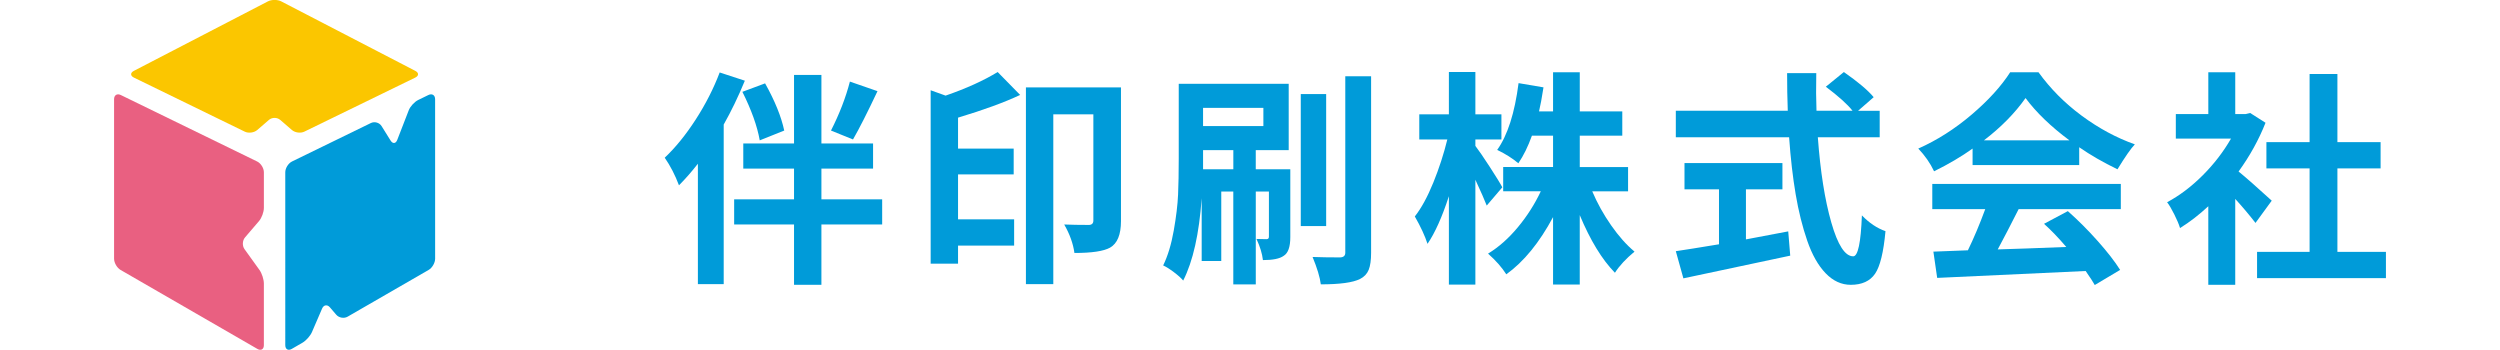
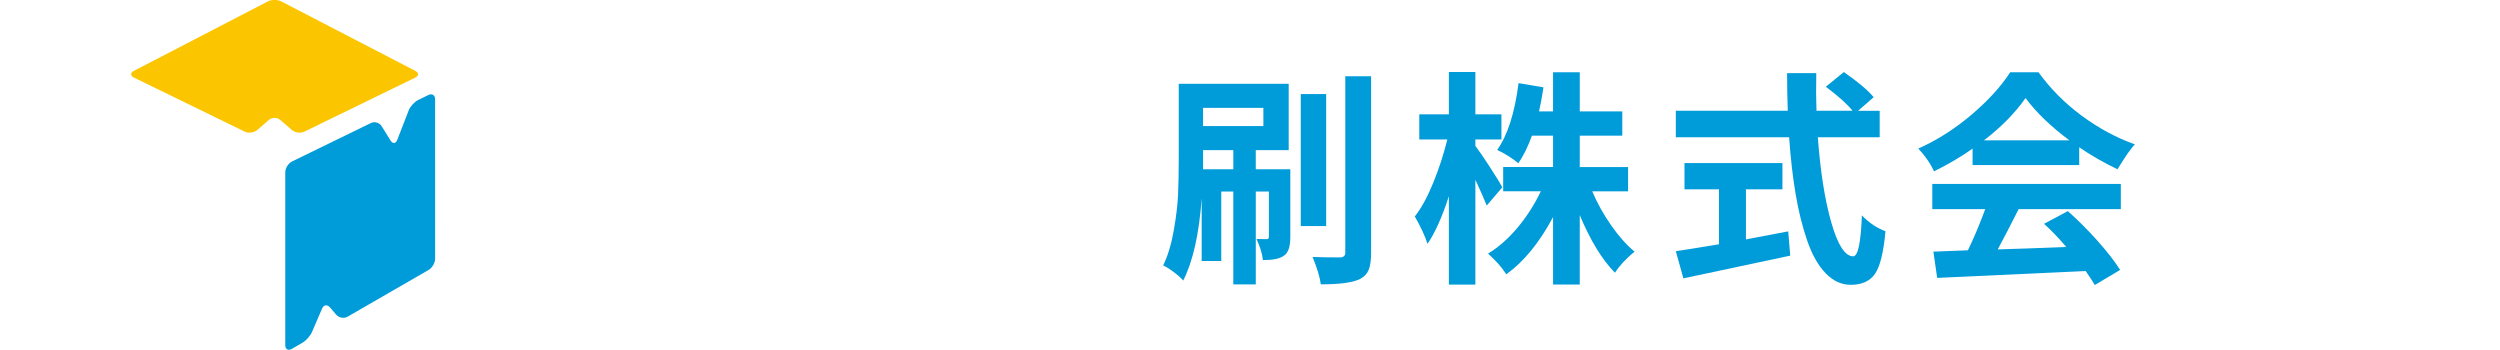
<svg xmlns="http://www.w3.org/2000/svg" version="1.1" id="レイヤー_1" x="0px" y="0px" width="240.945px" height="33.704px" viewBox="79.123 2.105 240.945 33.704" enable-background="new 79.123 2.105 240.945 33.704" xml:space="preserve">
  <g>
-     <path fill="#009BD9" d="M148.485,9.089l2.425,0.793c-0.629,1.53-1.309,2.939-2.038,4.226v15.38h-2.488V17.884   c-0.6,0.772-1.208,1.465-1.823,2.081c-0.372-0.987-0.83-1.874-1.373-2.66c1.044-0.986,2.041-2.216,2.992-3.689   C147.131,12.142,147.899,10.634,148.485,9.089z M164.145,21.316v2.424h-5.856v5.814h-2.639V23.74h-5.771v-2.424h5.771v-2.96h-4.891   v-2.424h4.891V9.325h2.639v6.606h4.978v2.424h-4.978v2.96H164.145z M154.706,14.688l-2.36,0.944   c-0.243-1.373-0.801-2.932-1.673-4.677l2.188-0.815C153.805,11.828,154.42,13.343,154.706,14.688z M161.034,9.969l2.66,0.922   c-0.972,2.06-1.758,3.611-2.36,4.655l-2.123-0.859C160.026,13.085,160.634,11.513,161.034,9.969z" />
-     <path fill="#009BD9" d="M175.275,9.046l2.167,2.209c-1.516,0.715-3.512,1.444-5.985,2.188v2.981h5.362v2.489h-5.362v4.333h5.406   v2.531h-5.406v1.737h-2.639V10.804l1.438,0.516C172.244,10.634,173.917,9.875,175.275,9.046z M187.16,10.526v12.892   c0,1.303-0.351,2.152-1.052,2.554c-0.615,0.343-1.759,0.514-3.433,0.514c-0.128-0.915-0.458-1.831-0.987-2.745   c0.673,0.028,1.474,0.043,2.403,0.043c0.271-0.015,0.408-0.157,0.408-0.429V13.122h-3.861v16.367h-2.639V10.526H187.16z" />
    <path fill="#009BD9" d="M203.48,18.42v6.543c0,0.943-0.214,1.544-0.644,1.802c-0.372,0.271-1.036,0.407-1.995,0.407   c-0.072-0.629-0.279-1.308-0.623-2.037c0.286,0.015,0.607,0.021,0.965,0.021c0.158,0,0.236-0.078,0.236-0.236v-4.354h-1.266v8.946   h-2.167v-8.947h-1.159v6.693h-1.888v-6.05c-0.243,3.433-0.837,6.078-1.781,7.938c-0.186-0.229-0.482-0.496-0.89-0.804   c-0.409-0.308-0.754-0.526-1.041-0.655c0.443-0.9,0.782-2.02,1.02-3.356c0.236-1.337,0.375-2.492,0.417-3.465   s0.064-2.124,0.064-3.453v-7.229h10.598v6.392h-3.175v1.845H203.48z M200.885,12.5h-5.813v1.758h5.813V12.5z M195.072,18.42h2.917   v-1.845h-2.917v0.837V18.42z M206.936,11.169V23.89h-2.447V11.169H206.936z M208.779,9.453h2.488v17.011   c0,0.715-0.078,1.266-0.235,1.652c-0.157,0.385-0.437,0.679-0.837,0.879c-0.687,0.343-1.944,0.515-3.775,0.515   c-0.086-0.687-0.352-1.566-0.794-2.639c0.758,0.028,1.645,0.043,2.66,0.043c0.328-0.015,0.493-0.165,0.493-0.45V9.453z" />
    <path fill="#009BD9" d="M223.913,20.158l-1.502,1.759c-0.186-0.486-0.551-1.315-1.094-2.488v10.104h-2.553v-8.518   c-0.656,2.018-1.345,3.547-2.06,4.591c-0.244-0.757-0.651-1.636-1.223-2.639c0.629-0.801,1.223-1.888,1.781-3.26   c0.558-1.373,1.008-2.759,1.352-4.161h-2.703v-2.425h2.853V9.046h2.553v4.075h2.51v2.425h-2.51v0.622   c0.301,0.387,0.761,1.059,1.384,2.016C223.322,19.142,223.727,19.8,223.913,20.158z M236.032,20.543h-3.453   c0.486,1.145,1.094,2.238,1.823,3.281c0.729,1.044,1.479,1.888,2.253,2.531c-0.829,0.688-1.459,1.366-1.888,2.038   c-1.245-1.272-2.375-3.126-3.39-5.556v6.693h-2.573v-6.5c-1.317,2.459-2.818,4.297-4.506,5.513   c-0.429-0.672-1.016-1.337-1.76-1.995c1.017-0.615,1.971-1.459,2.865-2.531c0.894-1.073,1.633-2.231,2.22-3.476h-3.626v-2.338   h4.807v-3.023h-2.037c-0.374,1.044-0.809,1.931-1.309,2.66c-0.561-0.473-1.237-0.901-2.039-1.288   c1.001-1.402,1.688-3.547,2.061-6.436l2.402,0.408c-0.158,1.015-0.3,1.788-0.43,2.316h1.352V9.067h2.574v3.775h4.098v2.339h-4.098   v3.023h4.655v2.339H236.032z" />
    <path fill="#009BD9" d="M260.287,15.332h-5.965c0.243,3.303,0.675,6.041,1.298,8.215c0.621,2.174,1.326,3.261,2.112,3.261   c0.457,0,0.737-1.315,0.836-3.946c0.701,0.729,1.459,1.236,2.274,1.522c-0.186,2.03-0.521,3.401-1.008,4.108   s-1.267,1.062-2.338,1.062c-0.9,0-1.71-0.373-2.425-1.116c-0.715-0.742-1.305-1.786-1.77-3.131   c-0.464-1.345-0.838-2.834-1.115-4.473c-0.278-1.637-0.49-3.472-0.633-5.502h-10.919v-2.553h10.79   c-0.044-1.187-0.064-2.396-0.064-3.625h2.811c-0.029,1.358-0.021,2.567,0.021,3.625h3.475c-0.5-0.629-1.358-1.401-2.575-2.316   l1.739-1.416c1.371,0.958,2.33,1.765,2.873,2.424l-1.502,1.309h2.082v2.553H260.287z M247.393,20.351v4.826   c0.688-0.129,2.046-0.386,4.076-0.772l0.193,2.339c-0.316,0.07-3.747,0.8-10.298,2.188l-0.729-2.618   c0.786-0.114,2.174-0.336,4.161-0.665v-5.298h-3.325v-2.532h9.439v2.532H247.393z" />
    <path fill="#009BD9" d="M269.236,18.013v-1.588c-1.058,0.758-2.295,1.488-3.711,2.188c-0.372-0.787-0.881-1.516-1.523-2.188   c1.802-0.801,3.511-1.887,5.127-3.26c1.615-1.373,2.859-2.739,3.733-4.098h2.725c1.146,1.587,2.534,2.985,4.172,4.194   c1.638,1.208,3.343,2.127,5.115,2.757c-0.372,0.386-0.93,1.187-1.674,2.403c-1.387-0.671-2.615-1.379-3.688-2.124v1.716   L269.236,18.013L269.236,18.013z M265.353,22.26v-2.426h18.17v2.426h-9.847c-0.729,1.443-1.4,2.738-2.015,3.883   c1.544-0.044,3.745-0.122,6.606-0.236c-0.744-0.872-1.459-1.616-2.145-2.231l2.295-1.223c0.986,0.872,1.945,1.831,2.873,2.875   c0.93,1.044,1.653,1.973,2.167,2.789l-2.445,1.458c-0.128-0.243-0.421-0.692-0.878-1.351c-0.602,0.027-5.372,0.25-14.31,0.664   l-0.365-2.531l3.326-0.129c0.571-1.172,1.129-2.495,1.672-3.968H265.353z M270.33,15.631h8.238   c-1.787-1.33-3.196-2.688-4.227-4.075C273.313,13.015,271.975,14.373,270.33,15.631z" />
-     <path fill="#009BD9" d="M298.068,21.445l-1.566,2.145c-0.571-0.743-1.223-1.515-1.951-2.316v8.281h-2.596v-7.573   c-0.872,0.814-1.781,1.516-2.725,2.103c-0.101-0.344-0.281-0.779-0.548-1.309c-0.263-0.53-0.496-0.922-0.696-1.18   c1.201-0.644,2.345-1.509,3.434-2.596c1.085-1.086,1.994-2.267,2.725-3.539h-5.32V13.1h3.131V9.067h2.596V13.1h0.987l0.451-0.106   l1.479,0.943c-0.644,1.63-1.509,3.197-2.596,4.698C295.561,19.192,296.625,20.129,298.068,21.445z M304.397,26.378h4.677v2.531   h-12.42v-2.531h5.063v-8.044h-4.162v-2.531h4.162V9.239h2.681v6.564h4.163v2.531h-4.163V26.378z" />
  </g>
  <g>
    <g>
-       <path fill="#E96081" d="M90.742,28.12c-0.344-0.199-0.625-0.687-0.625-1.083V11.669c0-0.397,0.292-0.58,0.649-0.406l13.14,6.406    c0.357,0.174,0.649,0.641,0.649,1.039v3.434c0,0.396-0.211,0.969-0.47,1.271l-1.347,1.572c-0.258,0.302-0.28,0.813-0.048,1.135    l1.442,2.006c0.232,0.322,0.422,0.911,0.422,1.308v5.938c0,0.396-0.281,0.56-0.625,0.36L90.742,28.12z" />
-     </g>
+       </g>
    <g>
      <path fill="#FBC600" d="M106.132,13.663c-0.3-0.26-0.792-0.26-1.093,0l-1.129,0.975c-0.3,0.26-0.838,0.33-1.195,0.156L92.03,9.584    c-0.357-0.174-0.36-0.466-0.008-0.648l12.922-6.699c0.353-0.183,0.93-0.183,1.282,0l12.925,6.699    c0.353,0.183,0.349,0.475-0.008,0.648l-10.688,5.208c-0.357,0.174-0.895,0.104-1.195-0.156L106.132,13.663z" />
    </g>
    <g>
      <path fill="#009BD9" d="M106.617,18.708c0-0.397,0.292-0.864,0.649-1.039l7.602-3.706c0.357-0.174,0.821-0.041,1.031,0.296    l0.867,1.391c0.21,0.337,0.5,0.31,0.643-0.061l1.109-2.859c0.144-0.37,0.553-0.815,0.91-0.989l0.981-0.478    c0.357-0.174,0.649,0.008,0.649,0.406l0.002,15.368c0,0.396-0.281,0.884-0.625,1.082l-7.809,4.506    c-0.344,0.199-0.837,0.115-1.096-0.187l-0.609-0.709c-0.259-0.302-0.599-0.249-0.756,0.115l-0.978,2.268    c-0.157,0.364-0.567,0.825-0.912,1.023l-1.033,0.597c-0.344,0.198-0.625,0.035-0.625-0.361V18.708z" />
    </g>
  </g>
</svg>